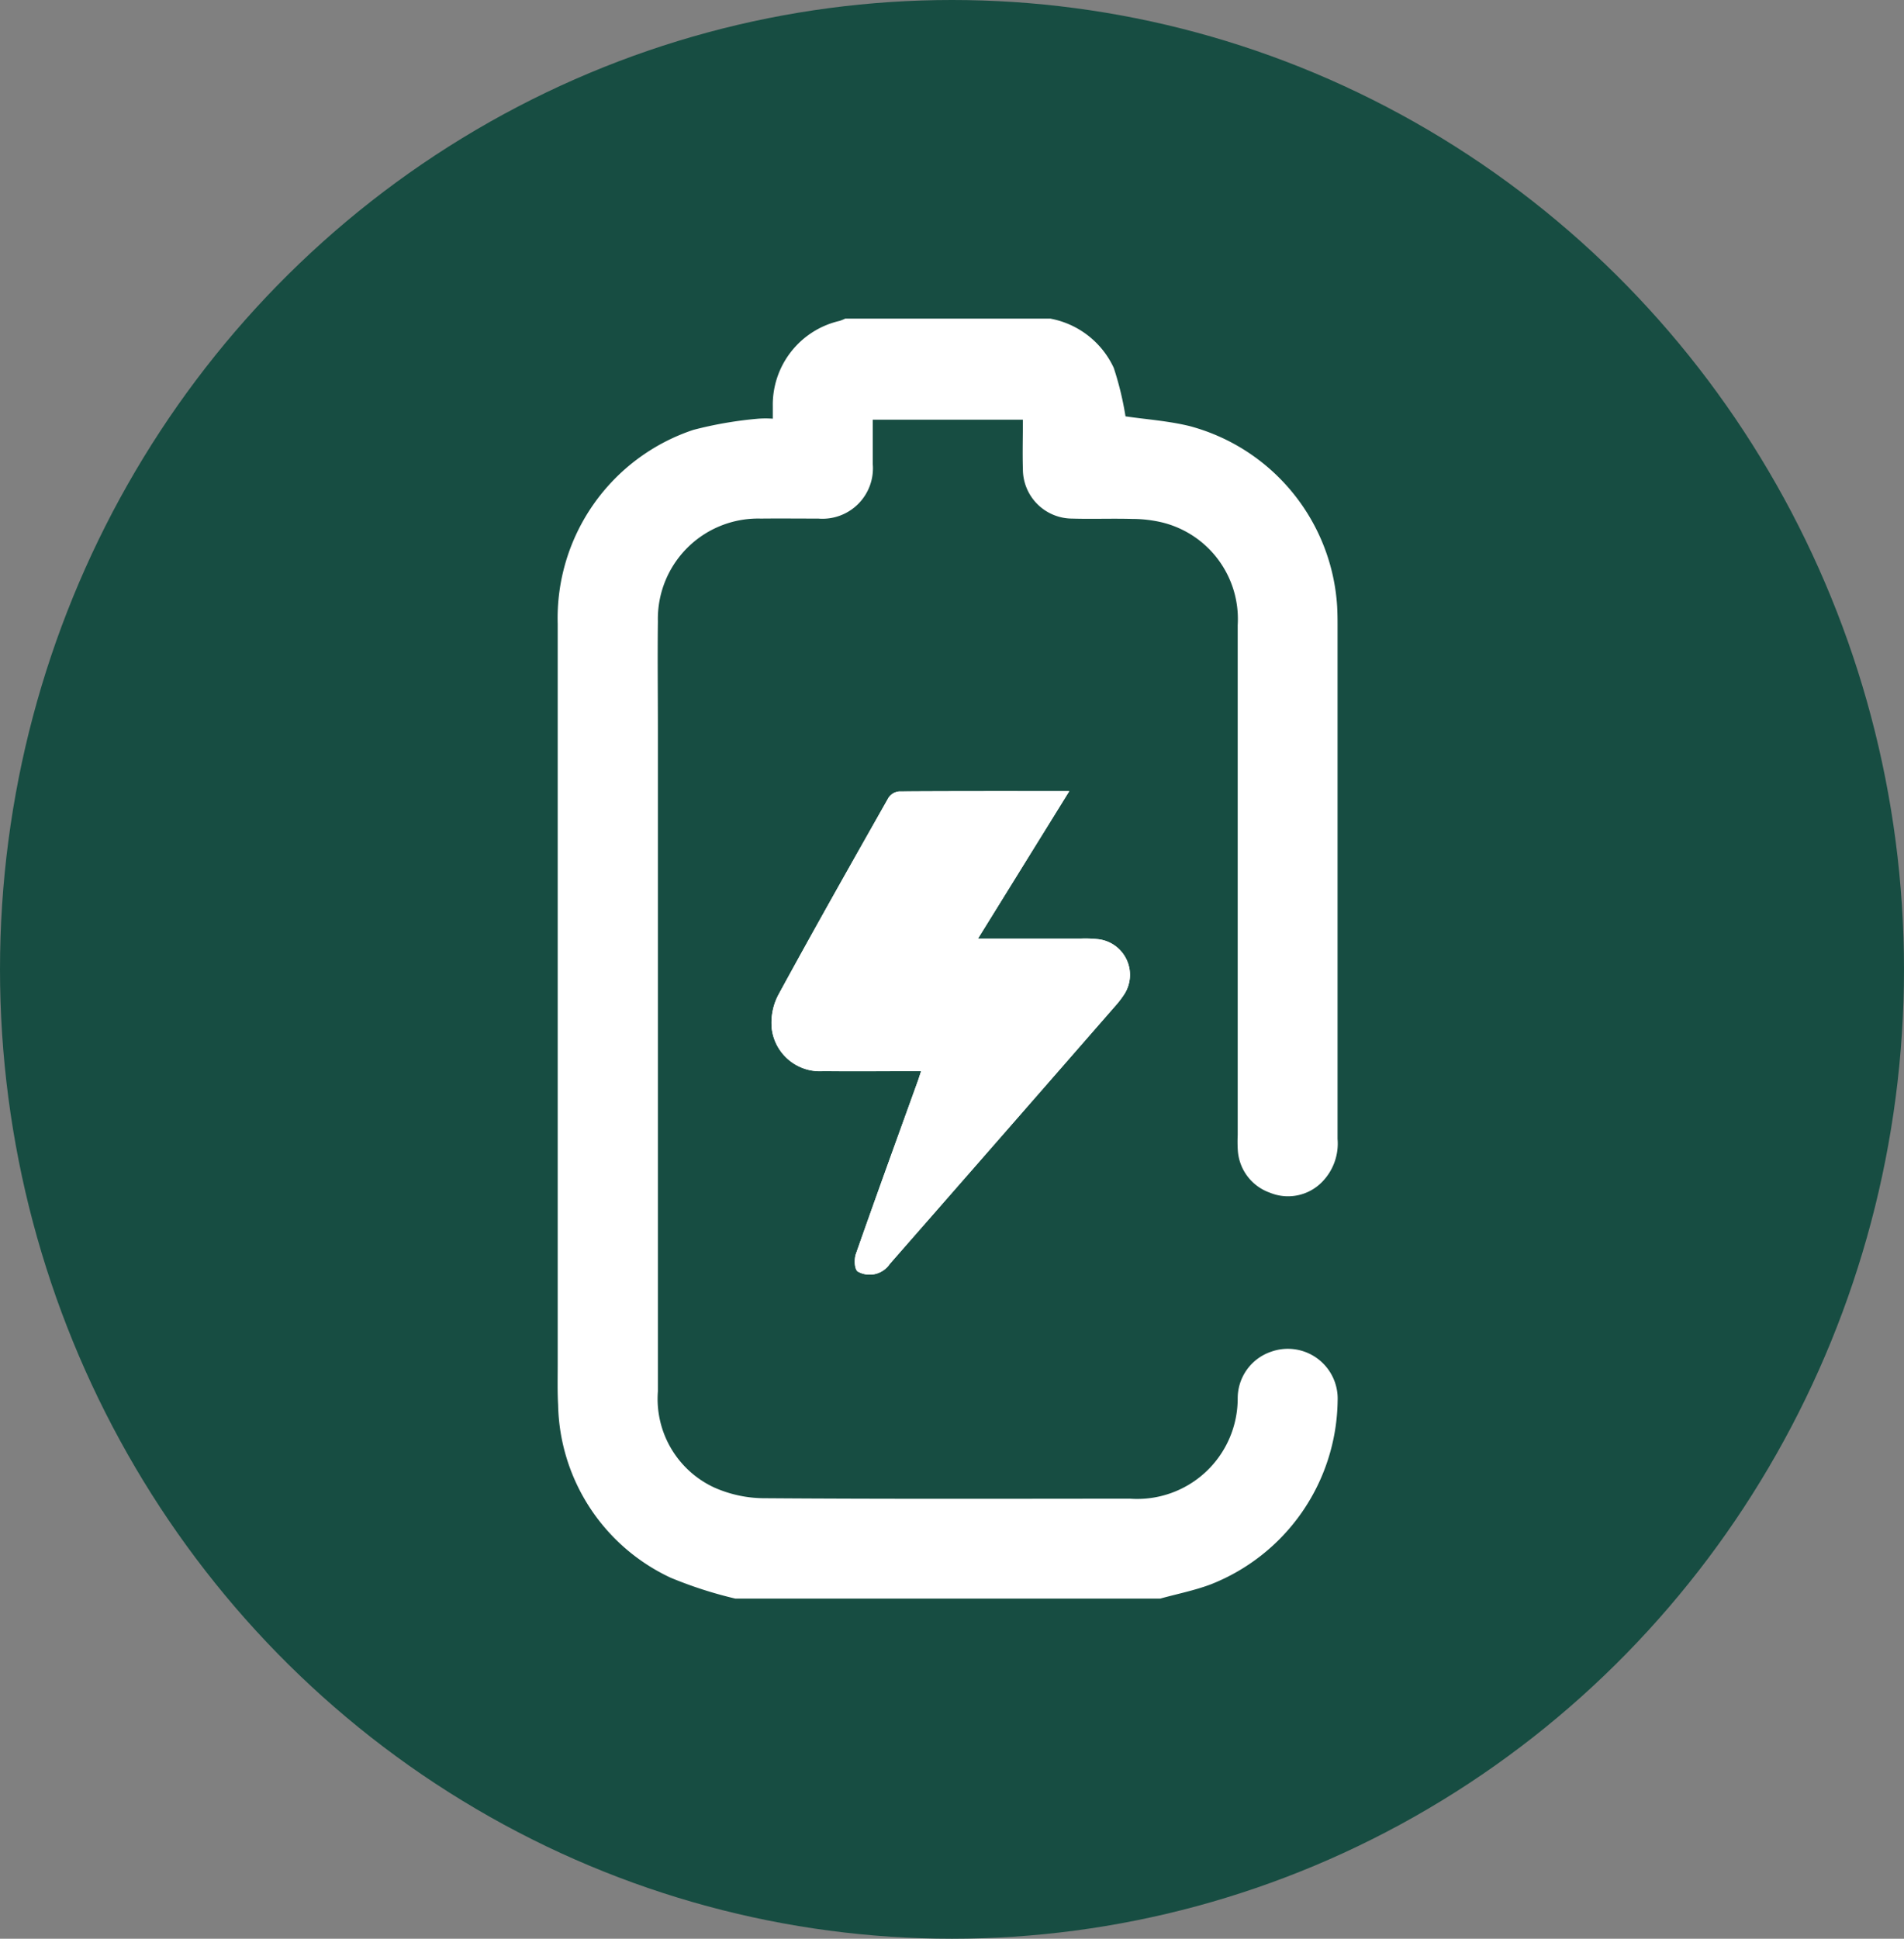
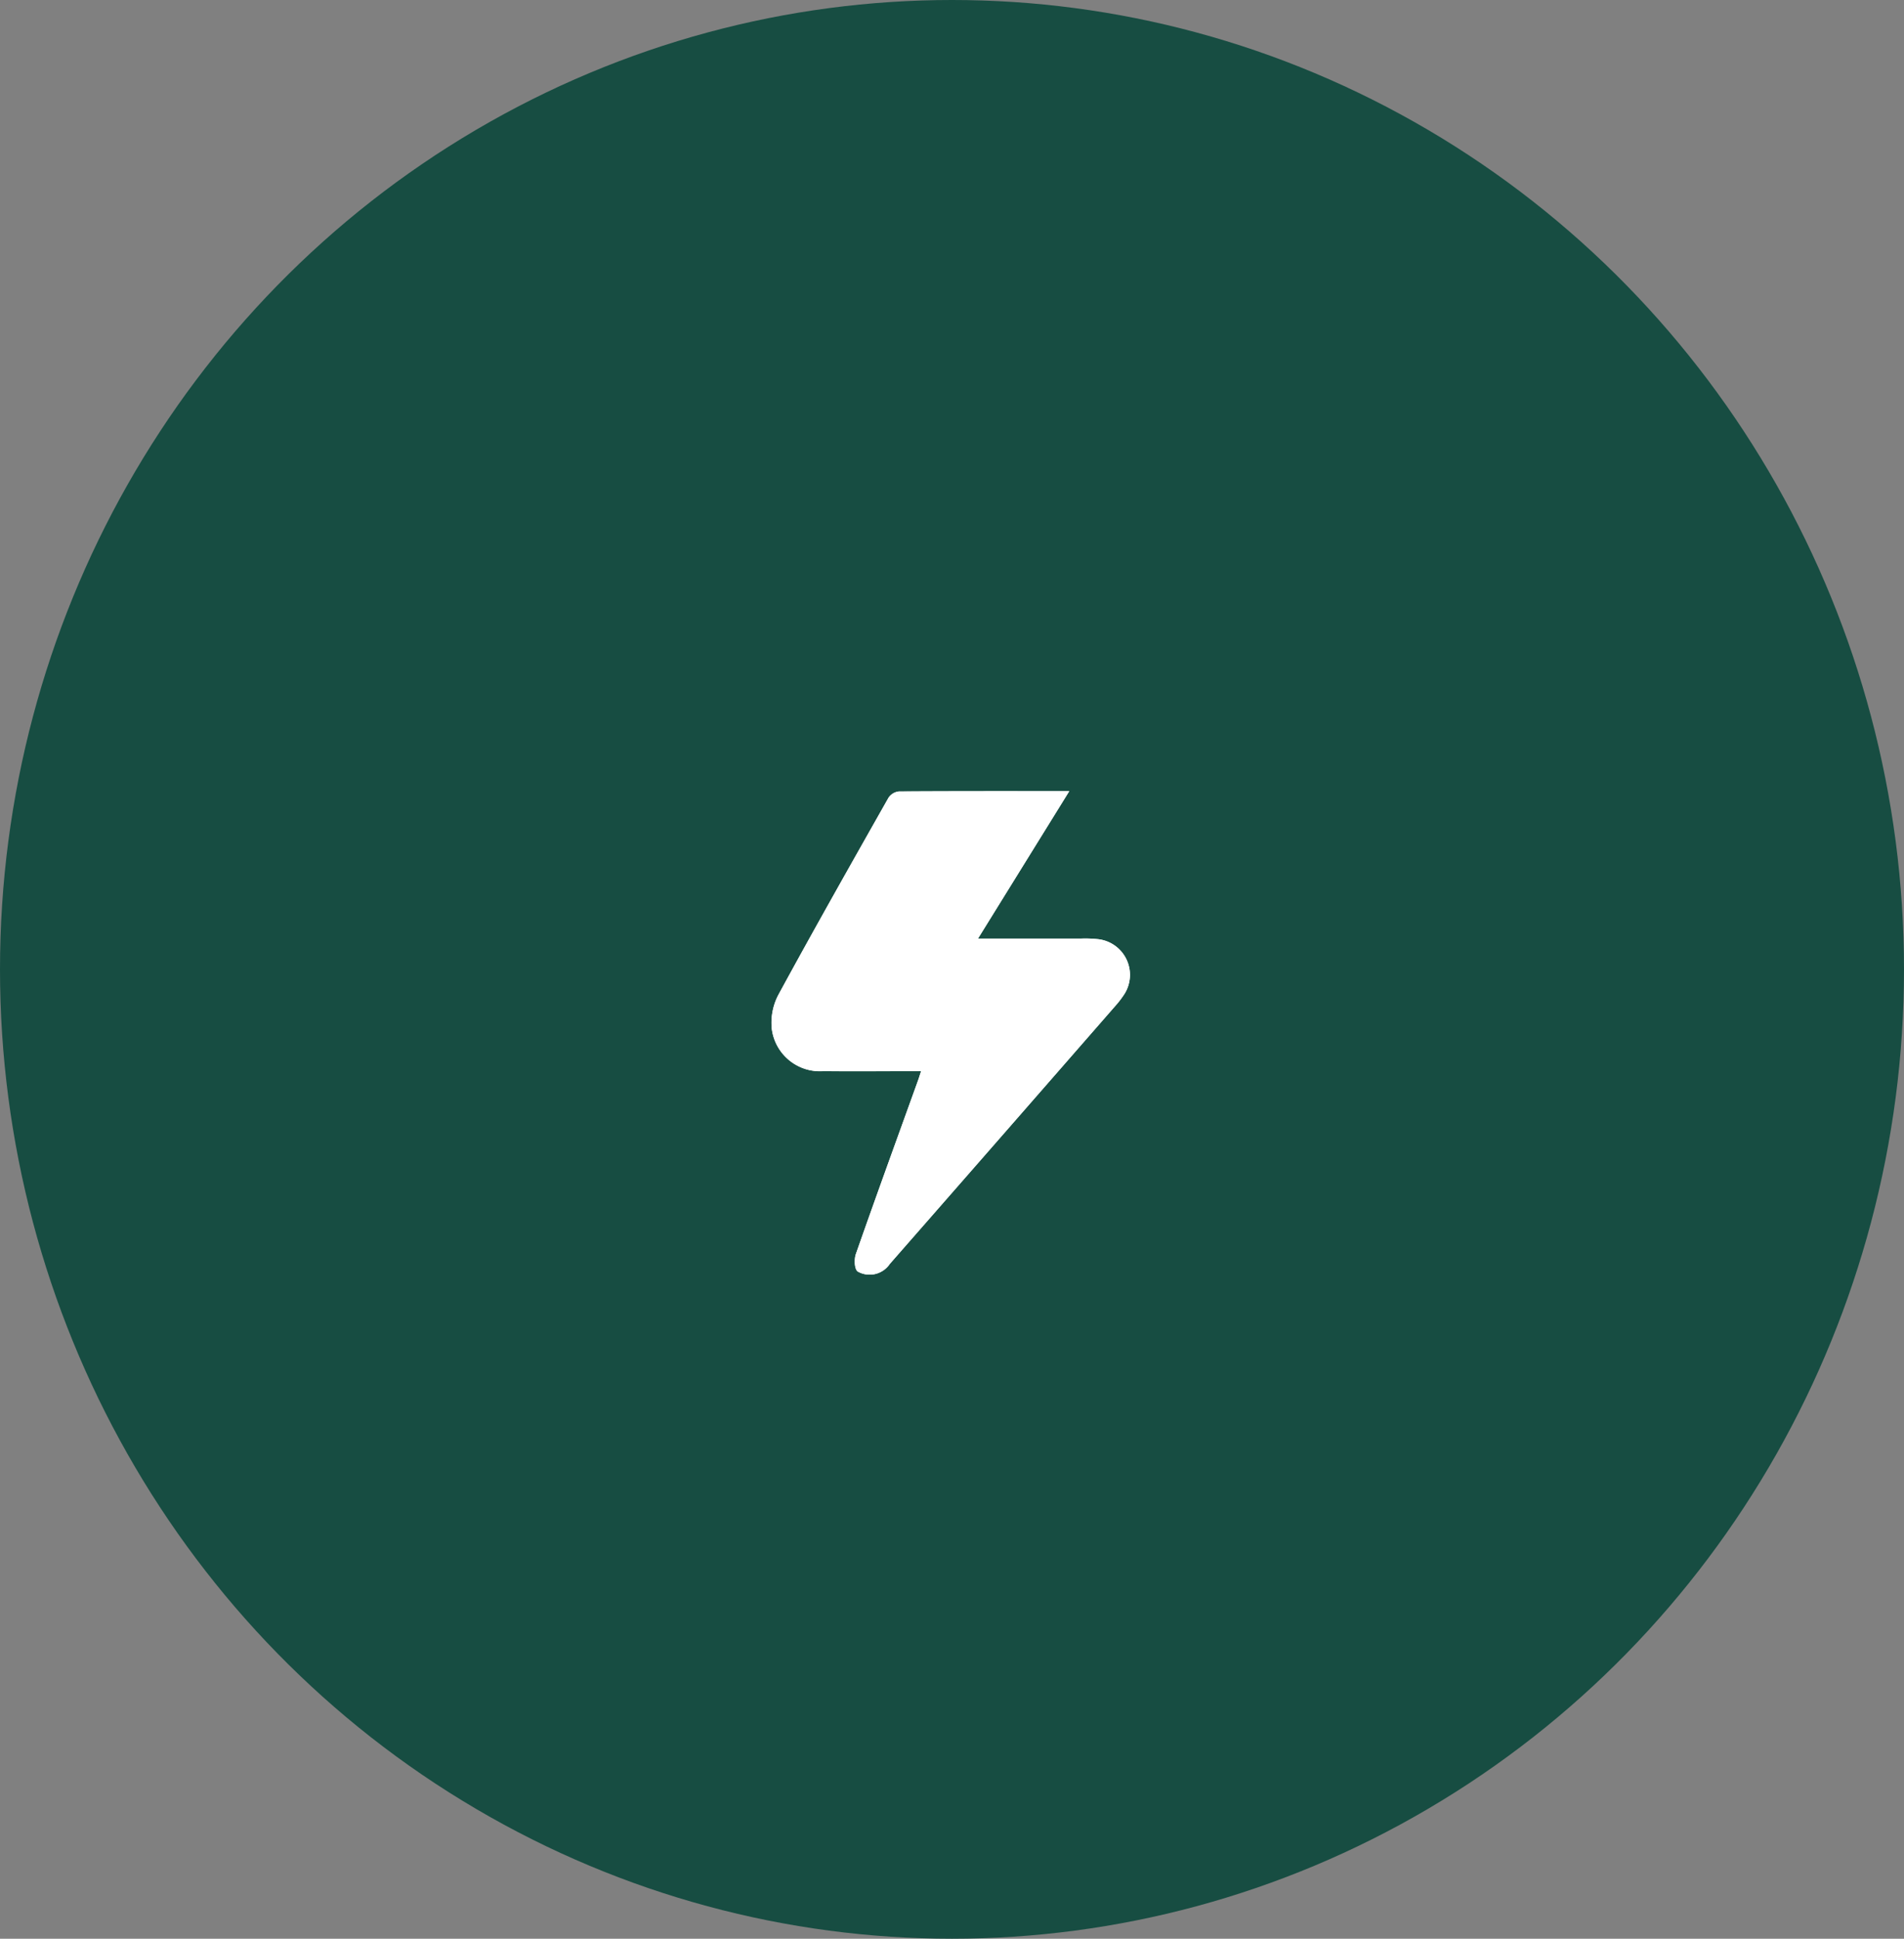
<svg xmlns="http://www.w3.org/2000/svg" width="56" height="57" viewBox="0 0 56 57">
  <rect x="0" y="0" width="56" height="57" fill="#808080" stroke="none" />
  <defs>
    <clipPath id="a">
      <rect width="22.943" height="37.633" fill="#fff" />
    </clipPath>
  </defs>
  <g transform="translate(-759 -579)">
    <ellipse cx="28" cy="28.5" rx="28" ry="28.5" transform="translate(759 579)" fill="#174d42" />
    <g transform="translate(775.403 588.367)">
      <g clip-path="url(#a)">
        <path d="M89.928,197.227c-.043.131-.064.2-.088.268-.613,1.7-1.233,3.4-1.831,5.11-.054.155-.042.445.054.516a.715.715,0,0,0,.944-.224q3.318-3.786,6.627-7.579a2.873,2.873,0,0,0,.248-.318,1.055,1.055,0,0,0-.736-1.648,3.451,3.451,0,0,0-.513-.019c-.988,0-1.976,0-3.033,0L94.285,189c-1.73,0-3.371,0-5.012.008a.424.424,0,0,0-.305.187c-1.091,1.927-2.183,3.854-3.242,5.8a1.764,1.764,0,0,0-.191.981,1.426,1.426,0,0,0,1.52,1.254c.942.011,1.885,0,2.874,0" transform="translate(-79.239 -175.104)" fill="#fff" />
-         <path d="M5.224,37.633a12.344,12.344,0,0,1-1.9-.613A5.732,5.732,0,0,1,.012,31.932C-.01,31.542,0,31.149,0,30.757q0-10.893,0-21.785a5.834,5.834,0,0,1,3.989-5.7A11.471,11.471,0,0,1,5.9,2.943a2.983,2.983,0,0,1,.426,0c0-.144,0-.252,0-.359A2.531,2.531,0,0,1,8.293.067,1.494,1.494,0,0,0,8.458,0h6.028a2.572,2.572,0,0,1,1.869,1.45A9.149,9.149,0,0,1,16.7,2.874c.606.09,1.268.133,1.9.29a5.861,5.861,0,0,1,4.325,5.3c.009.171.012.343.012.514q0,7.57,0,15.14a1.609,1.609,0,0,1-.46,1.27,1.4,1.4,0,0,1-1.533.31,1.417,1.417,0,0,1-.941-1.25A3.981,3.981,0,0,1,20,24.006q0-7.5,0-14.994A2.924,2.924,0,0,0,17.807,6a3.815,3.815,0,0,0-.907-.11c-.588-.017-1.176.007-1.764-.01a1.453,1.453,0,0,1-1.454-1.451c-.015-.476,0-.953,0-1.457H9.267c0,.435,0,.872,0,1.308a1.484,1.484,0,0,1-1.6,1.6c-.563,0-1.127-.006-1.691,0A2.948,2.948,0,0,0,2.947,8.9c-.013,1.066,0,2.131,0,3.2q0,9.72,0,19.44a2.869,2.869,0,0,0,1.664,2.83,3.648,3.648,0,0,0,1.487.312c3.577.026,7.154.015,10.732.013A2.955,2.955,0,0,0,20,31.744a1.446,1.446,0,0,1,.987-1.371,1.465,1.465,0,0,1,1.952,1.447,5.882,5.882,0,0,1-3.745,5.4c-.476.177-.981.277-1.473.413Z" transform="translate(0)" fill="#fff" />
        <path d="M89.928,197.227c-.99,0-1.932.009-2.874,0a1.426,1.426,0,0,1-1.52-1.254,1.764,1.764,0,0,1,.191-.981c1.059-1.945,2.151-3.872,3.242-5.8a.424.424,0,0,1,.305-.187c1.641-.012,3.282-.008,5.012-.008L91.6,193.332c1.057,0,2.045,0,3.033,0a3.451,3.451,0,0,1,.513.019A1.055,1.055,0,0,1,95.882,195a2.873,2.873,0,0,1-.248.318q-3.311,3.792-6.627,7.579a.715.715,0,0,1-.944.224c-.1-.071-.108-.361-.054-.516.6-1.708,1.218-3.408,1.831-5.11.024-.068.045-.136.088-.268" transform="translate(-79.239 -175.104)" fill="#fff" />
      </g>
    </g>
  </g>
</svg>